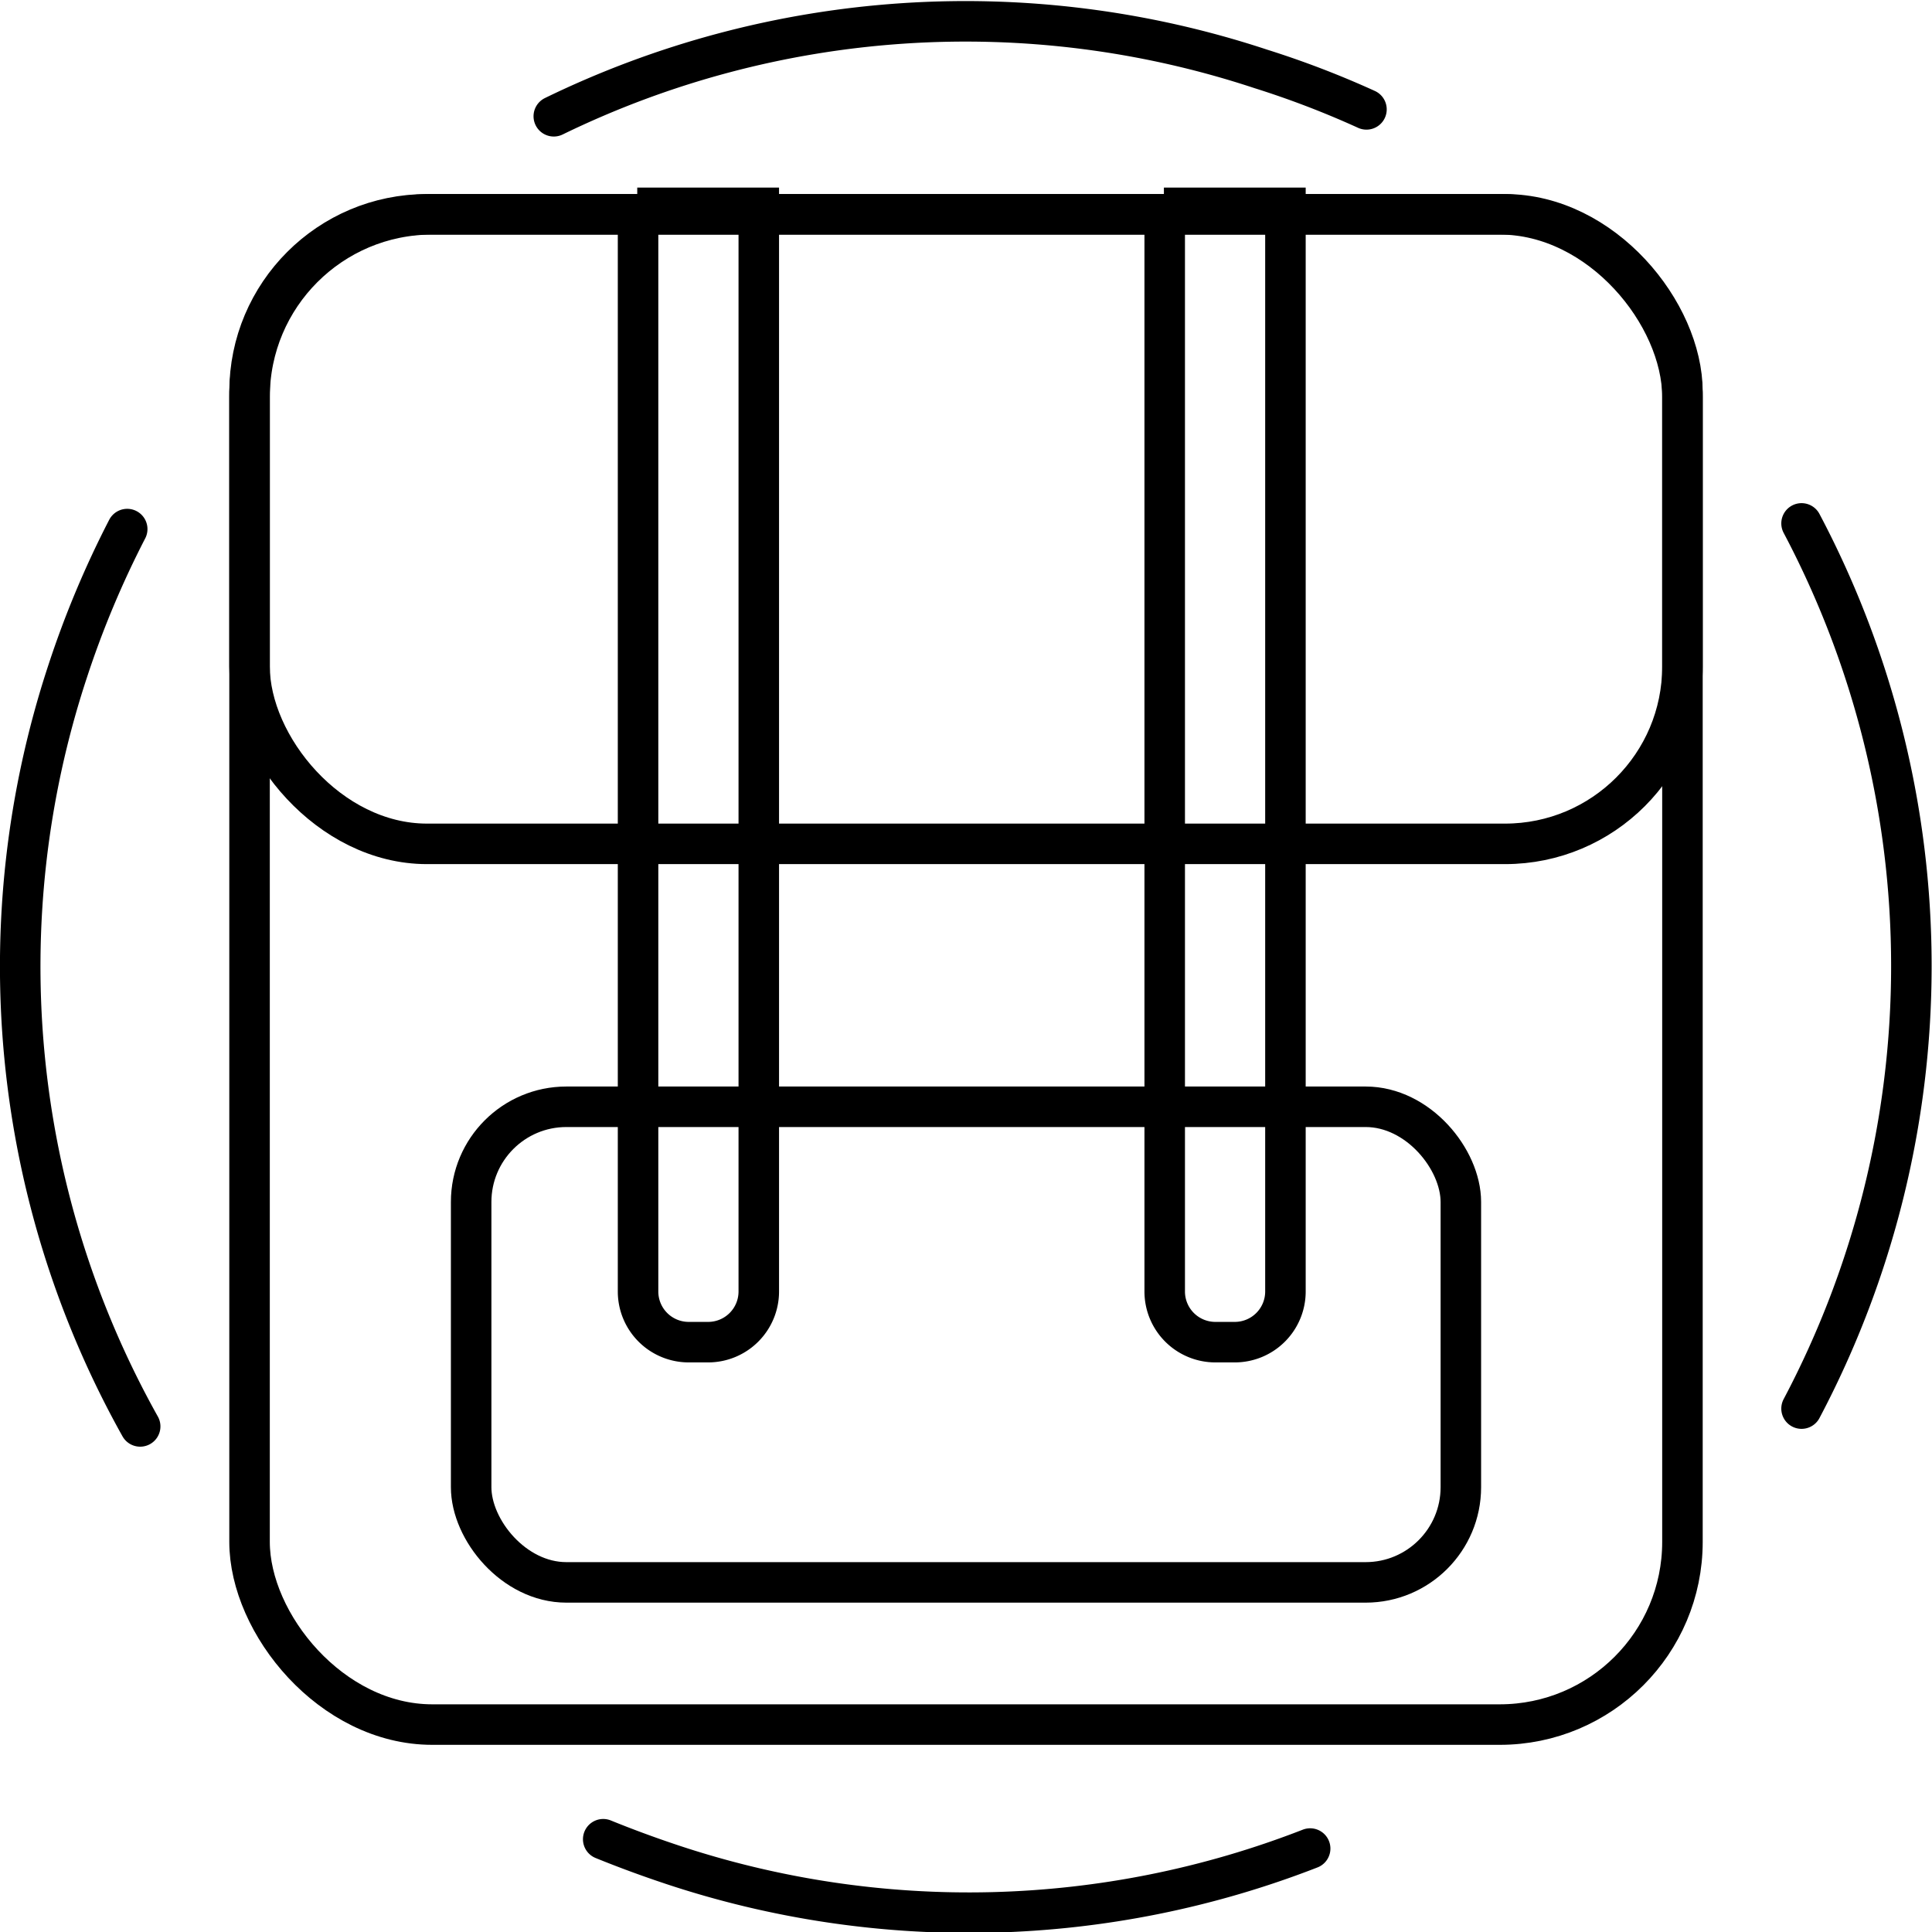
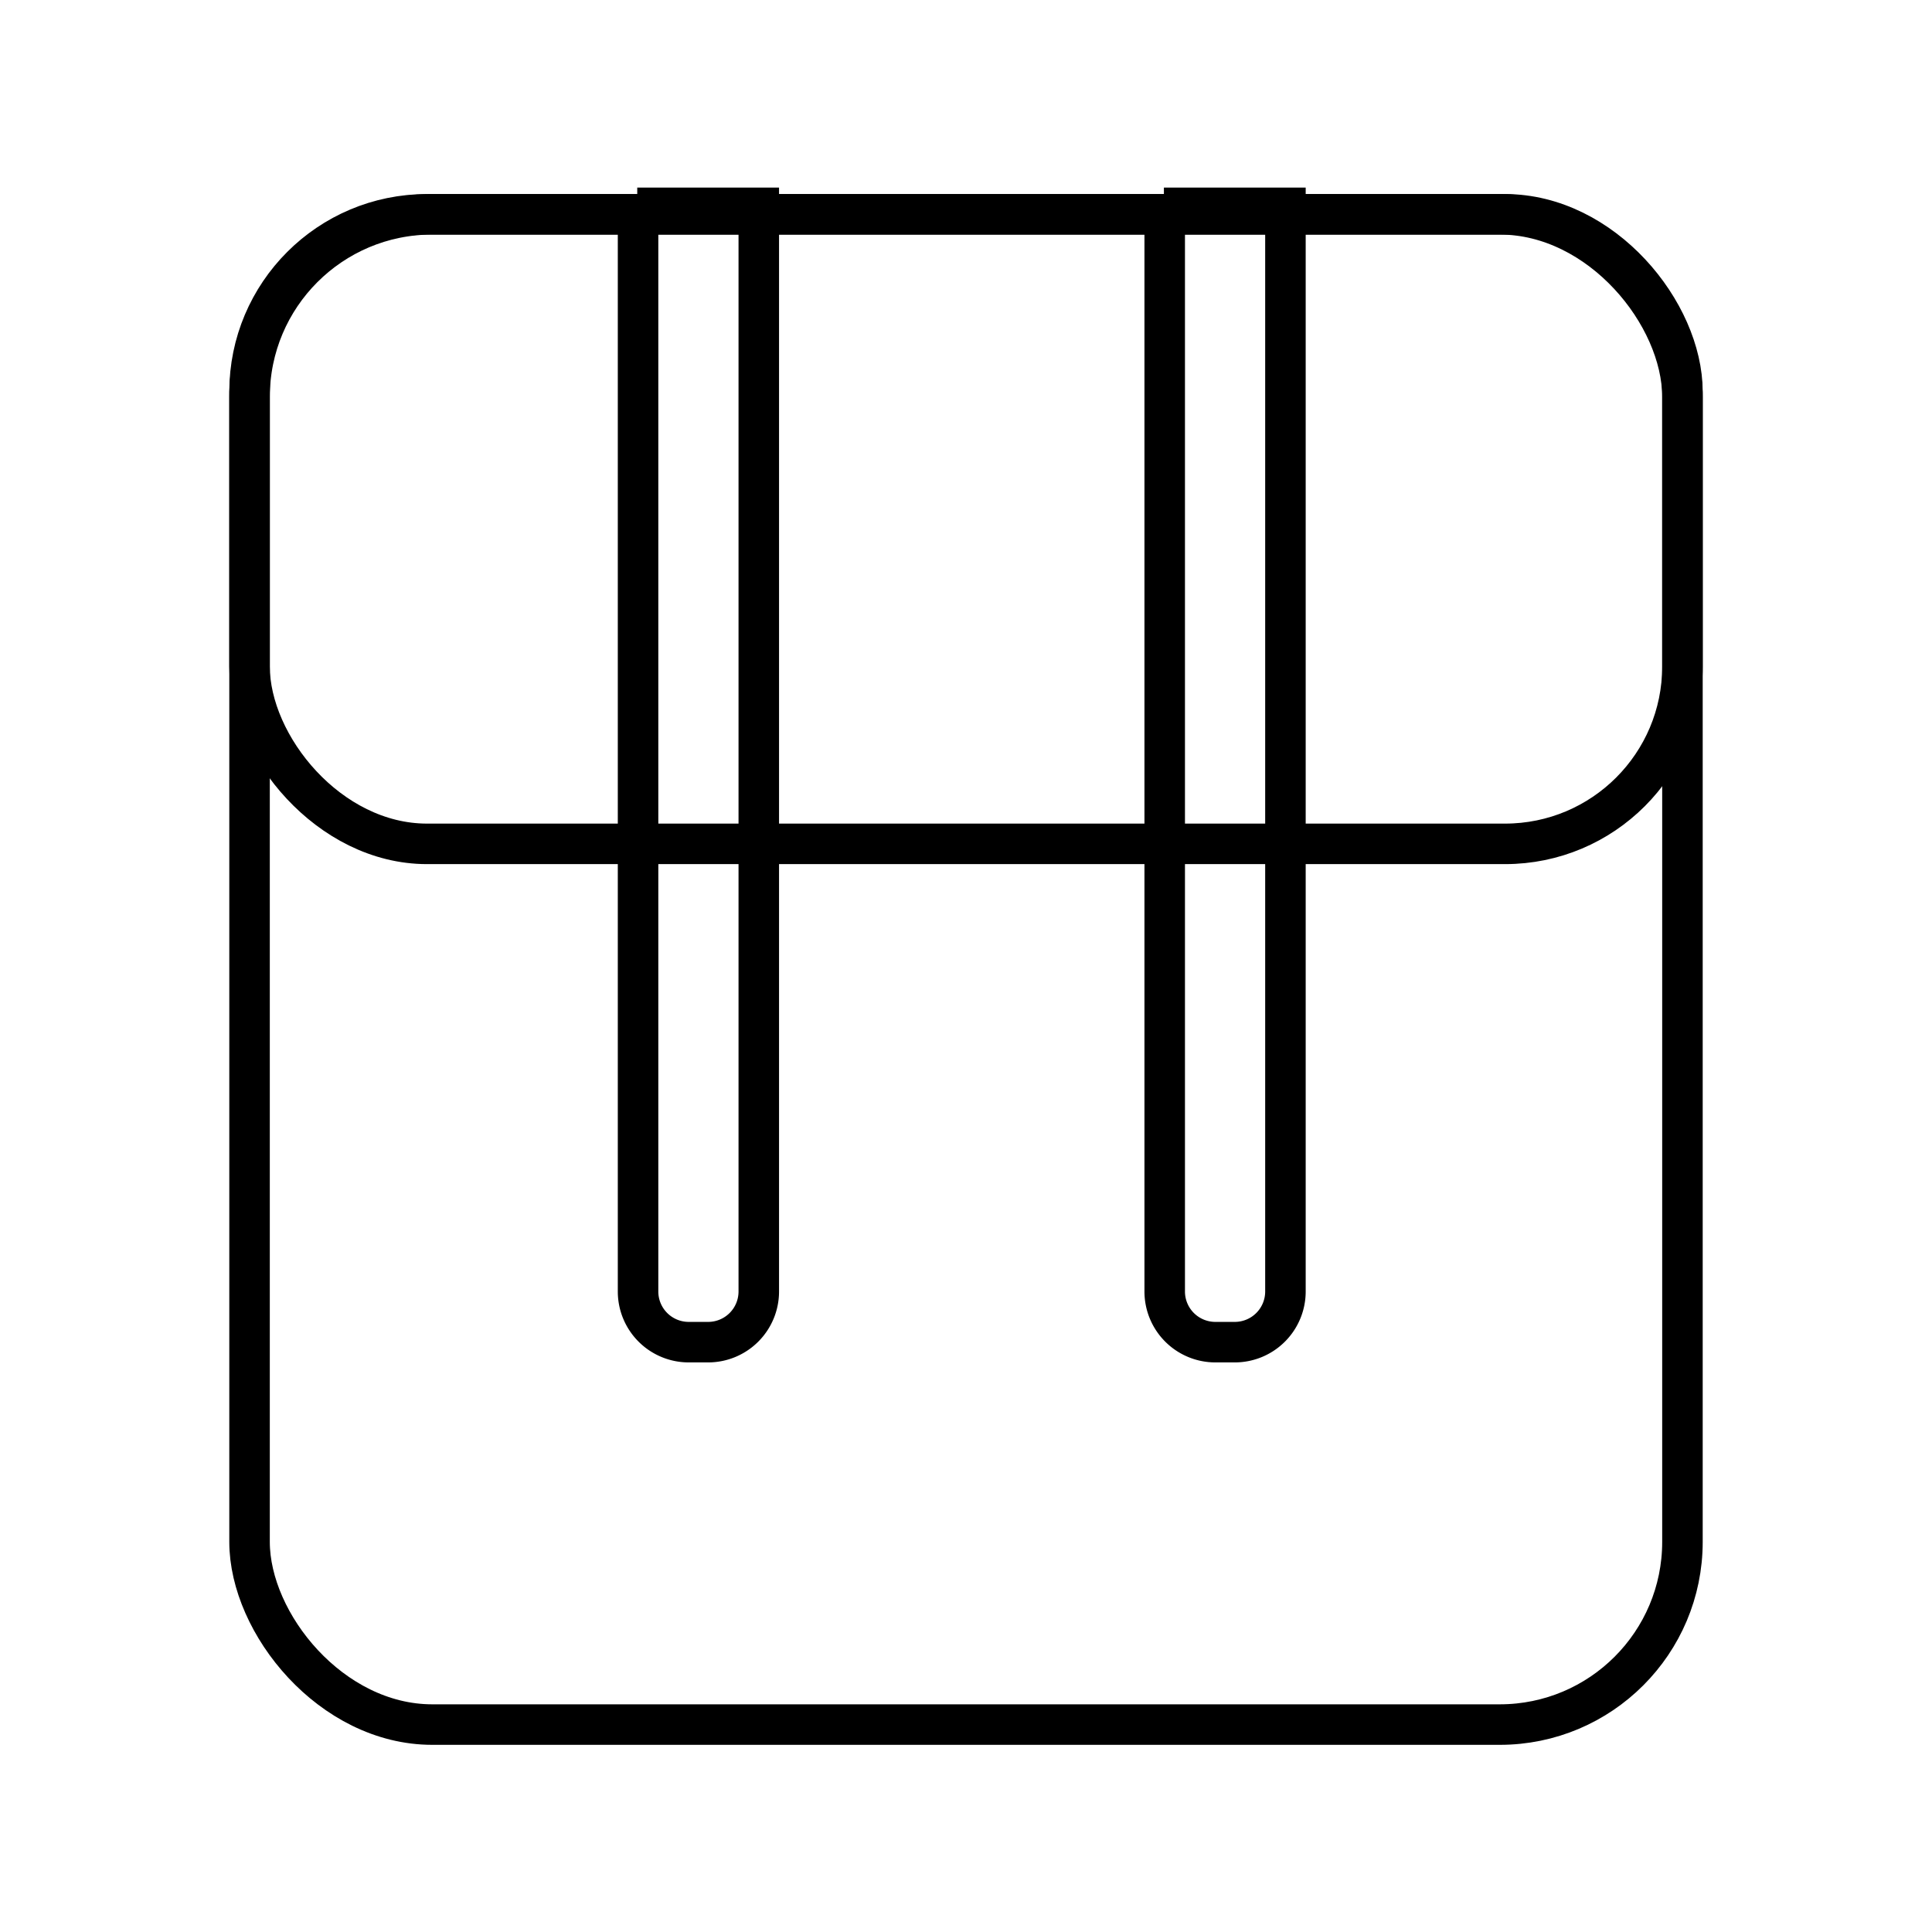
<svg xmlns="http://www.w3.org/2000/svg" viewBox="0 0 47.69 47.69">
-   <path d="M33.73 2.7a22.83 22.83 0 0 0-2.61-1 23.21 23.21 0 0 0-17.45 1.17m30.8 31.9a23.37 23.37 0 0 0 0-21.85M14.89 45.4c.54.22 1.11.43 1.68.62a23.21 23.21 0 0 0 15.77-.39M3.14 13.06a23.8 23.8 0 0 0-1.47 3.51 23.25 23.25 0 0 0 1.79 18.64" fill="none" stroke="#000" stroke-linecap="round" stroke-linejoin="round" />
-   <rect x="11.63" y="27.32" width="24.43" height="11.74" rx="2.35" fill="none" stroke="#000" stroke-miterlimit="10" />
  <rect x="6.16" y="5.29" width="35.37" height="15.54" rx="4.38" fill="none" stroke="#000" stroke-miterlimit="10" />
  <rect x="6.16" y="5.29" width="35.37" height="37.28" rx="4.51" fill="none" stroke="#000" stroke-miterlimit="10" />
  <path d="M15.73 5.13h3v26.75a1.25 1.25 0 0 1-1.25 1.25H17a1.25 1.25 0 0 1-1.25-1.25V5.13h-.02zm13 0h3v26.75a1.25 1.25 0 0 1-1.25 1.25H30a1.25 1.25 0 0 1-1.25-1.25V5.13h-.02z" fill="none" stroke="#000" stroke-miterlimit="10" />
</svg>